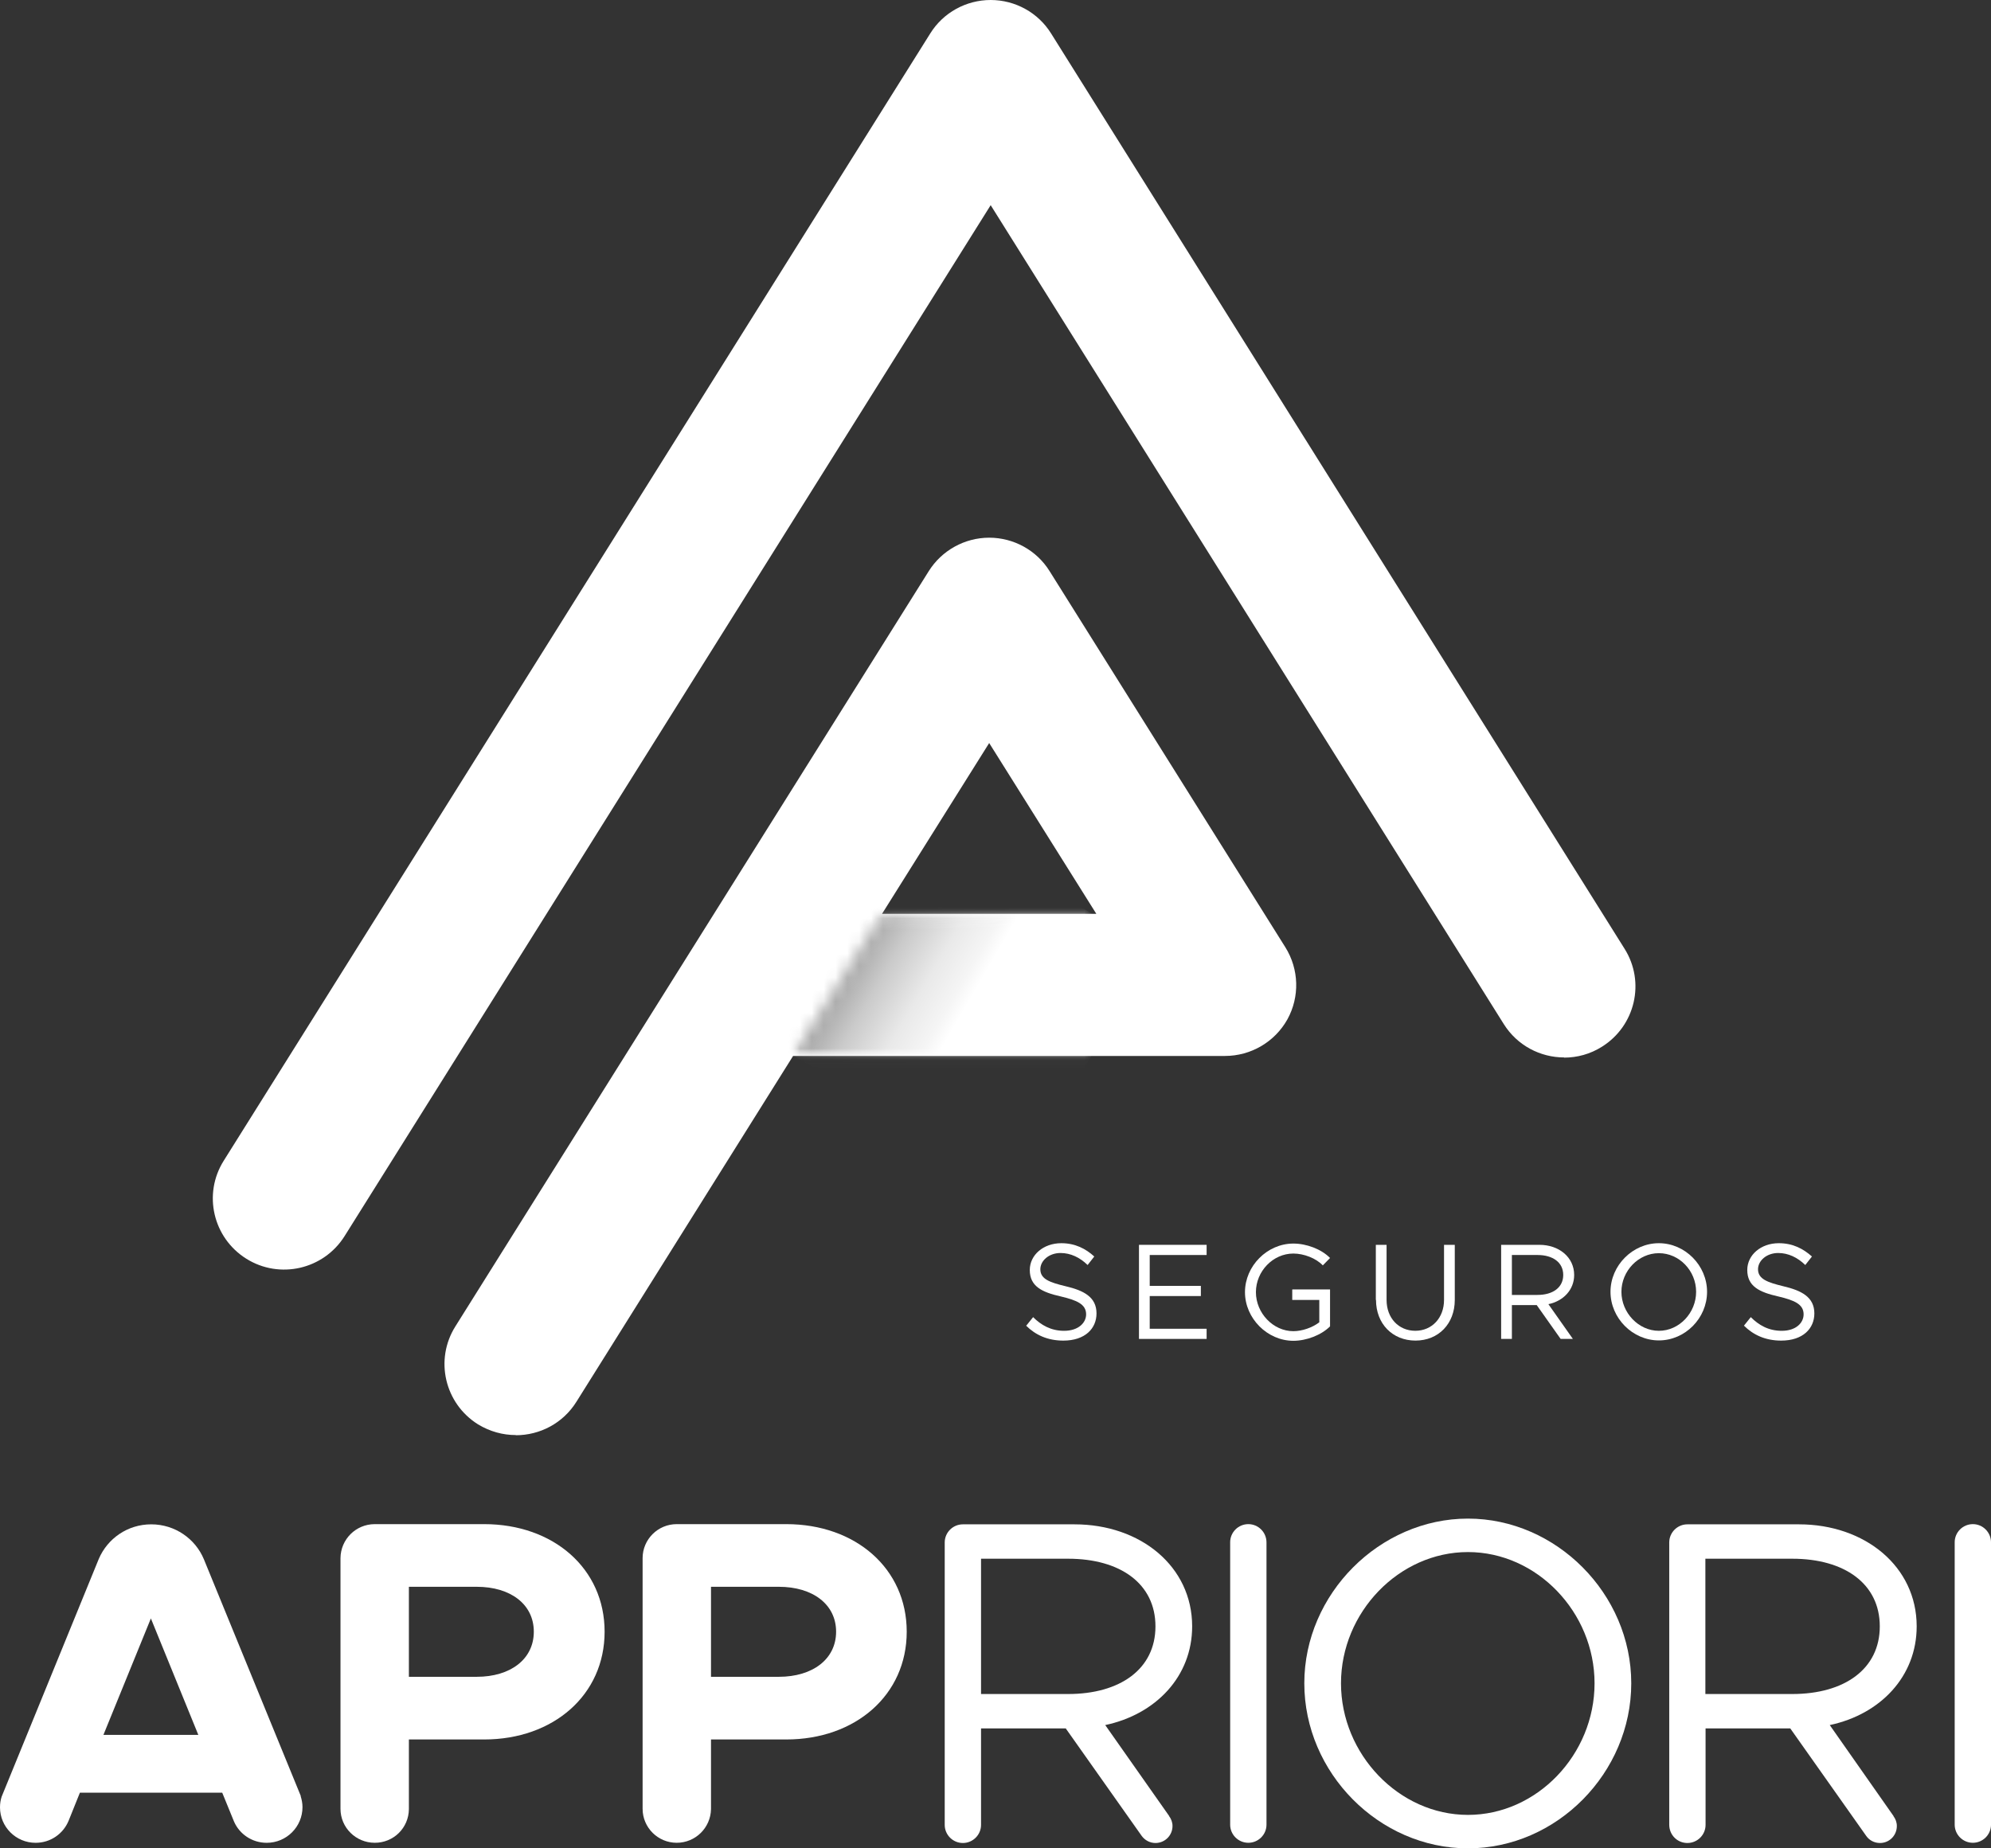
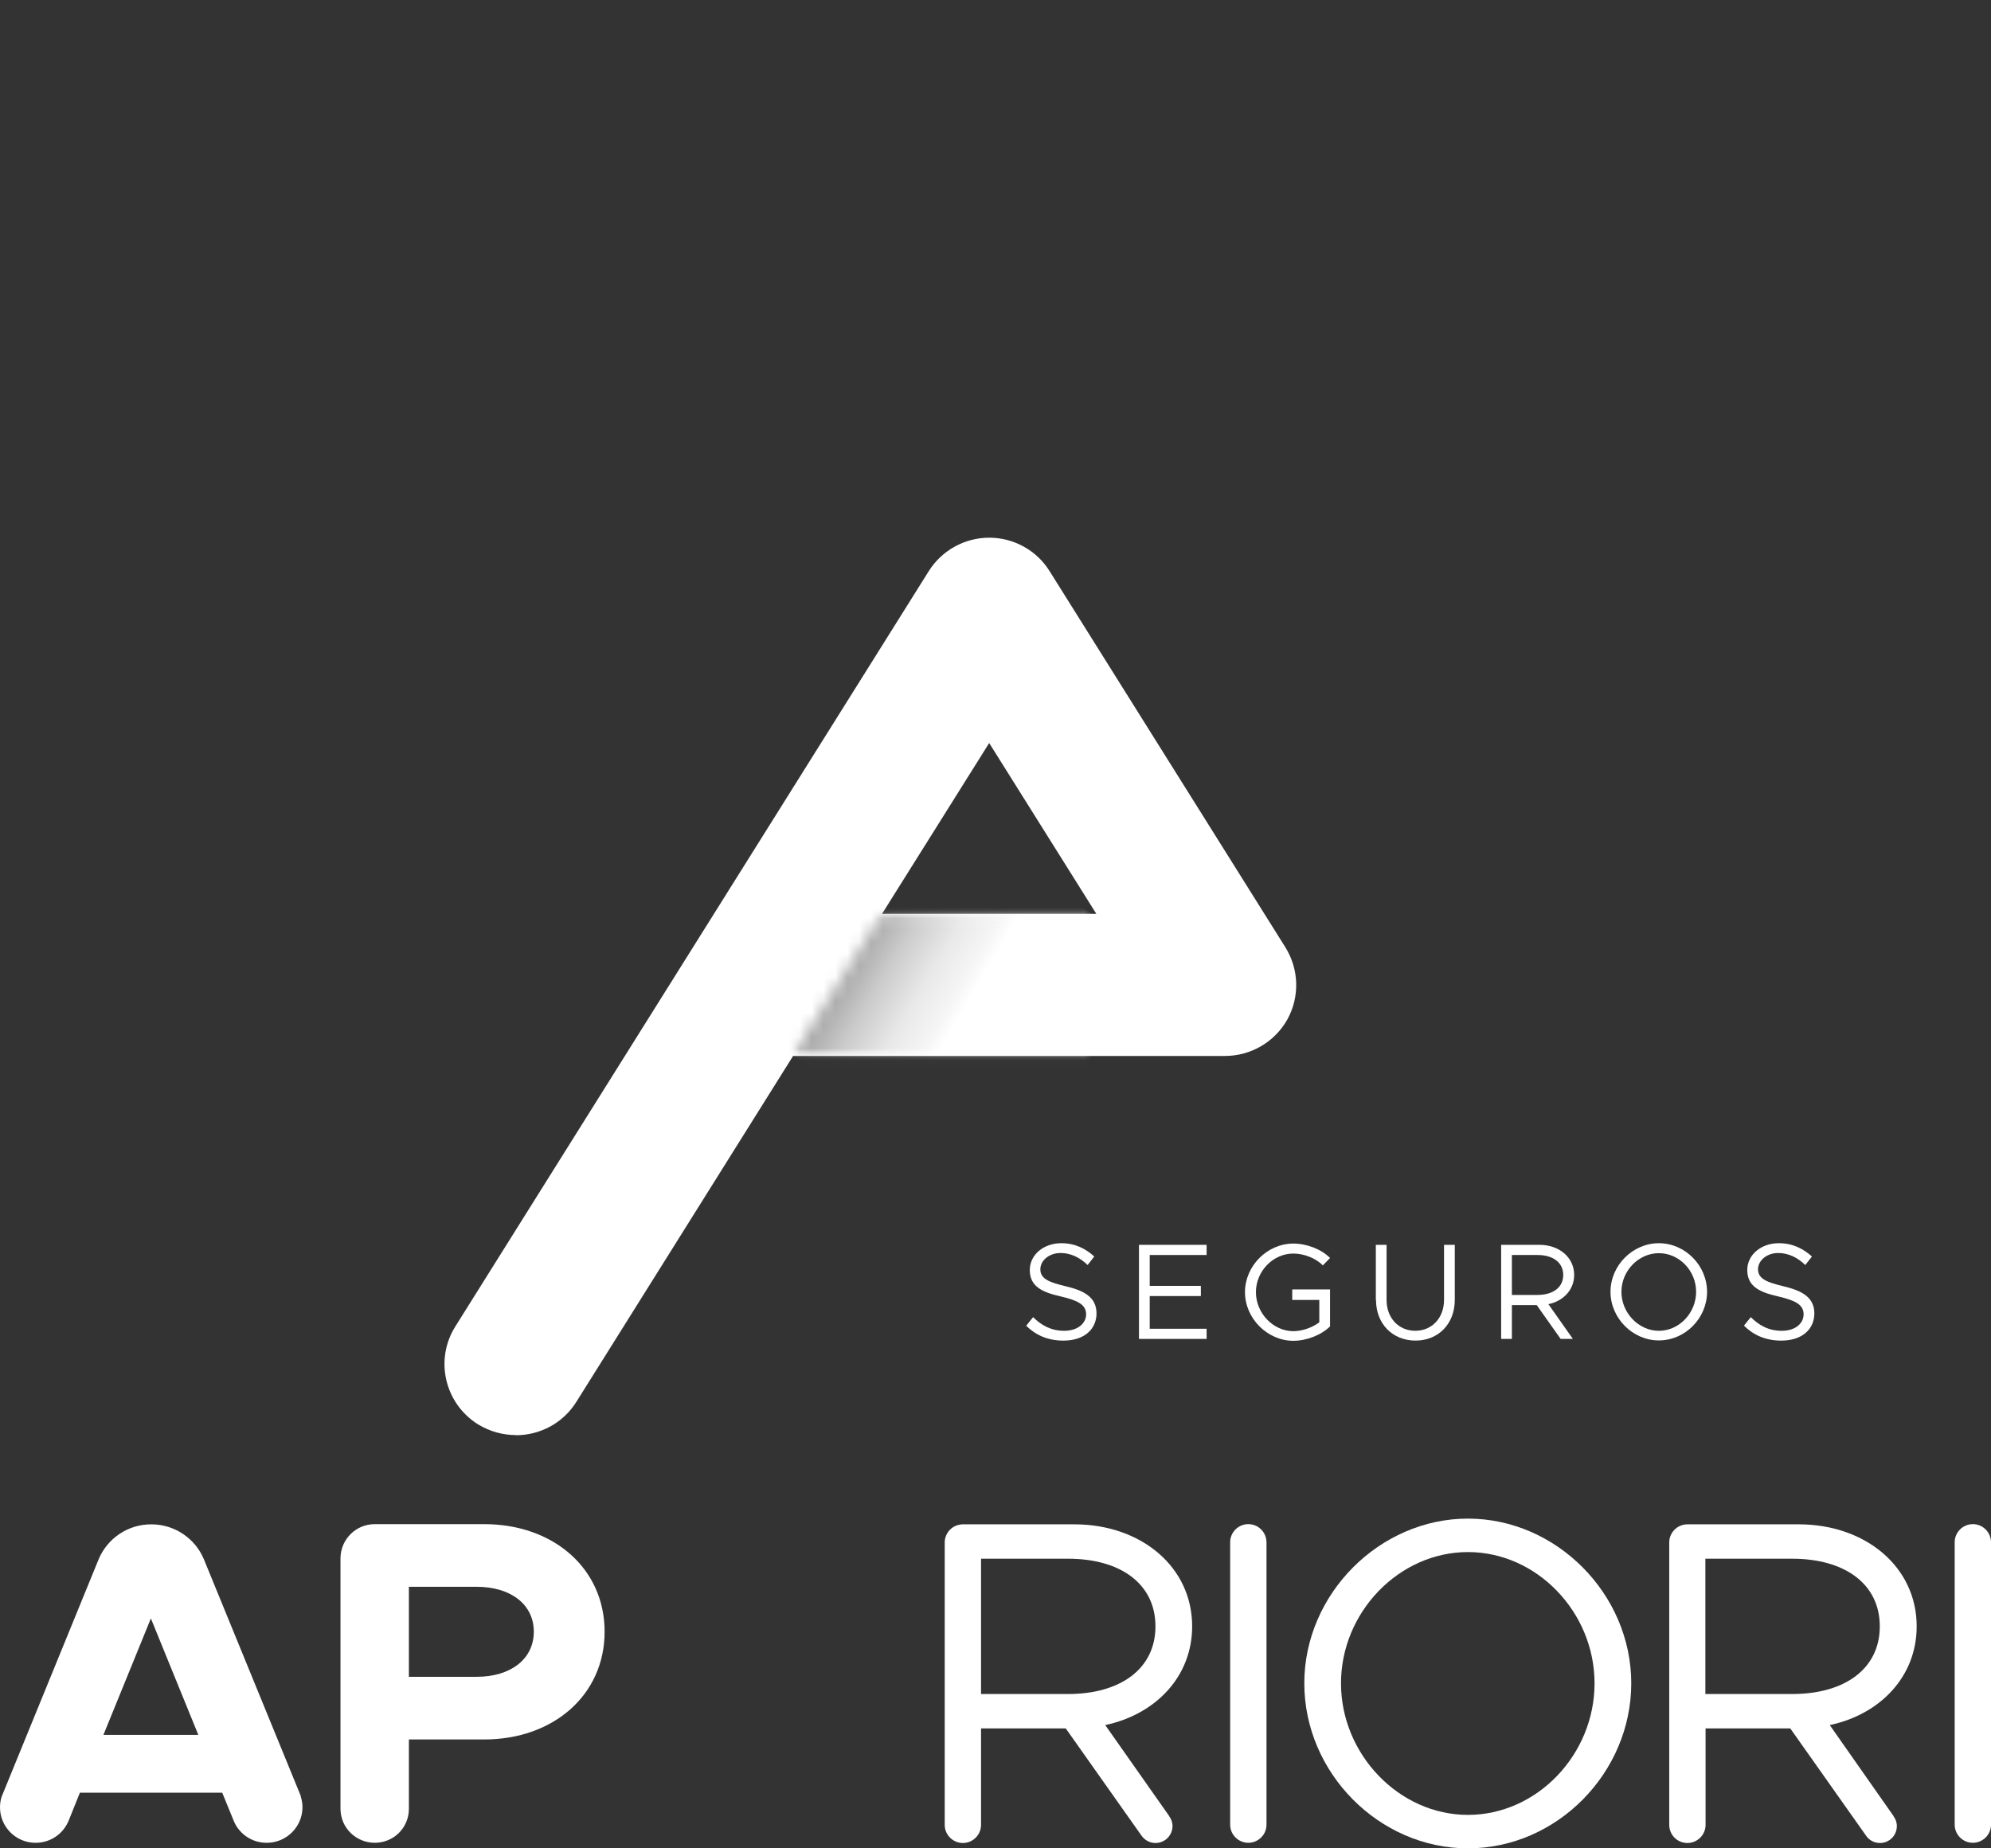
<svg xmlns="http://www.w3.org/2000/svg" width="168" height="156" viewBox="0 0 168 156" fill="none">
  <rect x="0" y="0" width="168" height="156" fill="#333333" stroke="none" />
  <g id="Logo_footer">
    <g id="Group">
      <g id="Capa 1">
        <g id="Group_2">
          <path id="Vector" d="M110.057 142.07C110.057 134.519 116.422 128.17 123.866 128.17C131.311 128.17 137.645 134.519 137.645 142.07C137.645 149.62 131.373 156 123.866 156C116.359 156 110.057 149.62 110.057 142.07ZM134.548 142.07C134.548 136.079 129.684 130.994 123.866 130.994C118.048 130.994 113.153 136.079 113.153 142.07C113.153 148.06 118.048 153.177 123.866 153.177C129.684 153.177 134.548 148.091 134.548 142.07Z" fill="white" />
          <path id="Vector_2" d="M25.383 151.586L17.204 131.603C16.484 129.871 14.764 128.654 12.762 128.654C10.76 128.654 9.071 129.855 8.336 131.571L0.141 151.633C0.047 151.914 0 152.226 0 152.538C0 154.191 1.345 155.533 3.003 155.533C4.27 155.533 5.333 154.769 5.787 153.677L6.741 151.305H18.752L19.753 153.755C20.222 154.815 21.285 155.533 22.505 155.533C24.179 155.533 25.524 154.176 25.524 152.522C25.524 152.195 25.461 151.883 25.367 151.586M8.727 146.423L12.731 136.595L16.734 146.423H8.727Z" fill="white" />
          <path id="Vector_3" d="M40.867 128.637H31.624C30.029 128.637 28.746 129.916 28.73 131.507V152.661C28.73 154.252 30.029 155.531 31.624 155.531C33.219 155.531 34.486 154.268 34.502 152.692V146.811H40.851C46.7 146.811 51.017 143.051 51.017 137.716C51.017 132.381 46.7 128.637 40.851 128.637M40.226 141.522H34.502V133.925H40.226C43.088 133.925 45.043 135.407 45.043 137.716C45.043 140.025 43.088 141.522 40.226 141.522Z" fill="white" />
-           <path id="Vector_4" d="M66.343 128.637H57.1C55.521 128.637 54.223 129.916 54.223 131.507V152.63C54.223 152.63 54.223 152.645 54.223 152.661C54.223 154.252 55.521 155.531 57.1 155.531C58.68 155.531 59.962 154.268 59.994 152.692V146.811H66.343C72.193 146.811 76.509 143.051 76.509 137.716C76.509 132.381 72.193 128.637 66.343 128.637ZM65.718 141.522H59.994V133.925H65.718C68.58 133.925 70.55 135.407 70.55 137.716C70.55 140.025 68.58 141.522 65.718 141.522Z" fill="white" />
          <path id="Vector_5" d="M98.654 153.271L93.259 145.596C97.528 144.691 100.594 141.493 100.594 137.265C100.594 132.211 96.246 128.654 90.663 128.654H81.248C80.403 128.654 79.715 129.341 79.715 130.183V154.004V154.02C79.715 154.862 80.403 155.549 81.248 155.549C82.092 155.549 82.78 154.862 82.78 154.02V145.877H89.927L96.34 154.956C96.606 155.315 97.028 155.549 97.497 155.549C98.295 155.549 98.936 154.909 98.936 154.113C98.936 153.801 98.826 153.521 98.654 153.287M82.78 142.991V131.556H90.131C94.526 131.556 97.497 133.662 97.497 137.265C97.497 140.869 94.51 142.975 90.131 142.975H82.78V142.991Z" fill="white" />
          <path id="Vector_6" d="M103.801 154.002C103.801 154.845 104.489 155.531 105.333 155.531C106.178 155.531 106.866 154.845 106.866 154.002V130.181C106.866 129.323 106.178 128.637 105.333 128.637C104.489 128.637 103.801 129.323 103.801 130.166V154.002Z" fill="white" />
          <path id="Vector_7" d="M159.774 153.271L154.394 145.596C158.663 144.691 161.729 141.493 161.729 137.265C161.729 132.211 157.365 128.654 151.797 128.654H142.382C141.538 128.654 140.85 129.341 140.85 130.183V154.004C140.85 154.878 141.538 155.549 142.382 155.549C143.227 155.549 143.915 154.862 143.915 154.02V145.877H151.062L157.475 154.956C157.725 155.315 158.147 155.549 158.632 155.549C159.429 155.549 160.055 154.909 160.055 154.113C160.055 153.801 159.946 153.521 159.774 153.287M143.899 142.991V131.556H151.234C155.629 131.556 158.616 133.662 158.616 137.265C158.616 140.869 155.629 142.975 151.234 142.975H143.899V142.991Z" fill="white" />
          <path id="Vector_8" d="M164.936 154.002C164.936 154.845 165.624 155.531 166.468 155.531C167.313 155.531 168.001 154.845 168.001 154.002V130.181C168.001 129.323 167.313 128.637 166.468 128.637C165.624 128.637 164.936 129.323 164.936 130.166V154.002Z" fill="white" />
          <path id="Vector_9" d="M86.611 111.868L87.174 111.166C87.847 111.837 88.676 112.32 89.786 112.32C91.006 112.32 91.647 111.634 91.647 110.932C91.647 110.089 90.897 109.746 89.505 109.419C87.909 109.06 86.893 108.561 86.893 107.188C86.893 105.924 88.035 104.926 89.552 104.926C90.725 104.926 91.616 105.394 92.335 106.049L91.772 106.767C91.116 106.127 90.334 105.753 89.489 105.753C88.504 105.753 87.784 106.408 87.784 107.125C87.784 107.952 88.566 108.233 89.927 108.561C91.444 108.919 92.523 109.465 92.523 110.854C92.523 112.117 91.569 113.147 89.724 113.147C88.41 113.147 87.378 112.679 86.58 111.883" fill="white" />
          <path id="Vector_10" d="M97.013 105.922V108.528H101.329V109.386H97.013V112.147H101.814V113.005H96.106V105.064H101.814V105.922H97.013Z" fill="white" />
          <path id="Vector_11" d="M109.055 108.826H112.229V111.946C111.494 112.679 110.243 113.163 109.133 113.163C106.943 113.163 105.051 111.275 105.051 109.06C105.051 106.845 106.928 104.957 109.133 104.957C110.243 104.957 111.494 105.425 112.229 106.174L111.619 106.798C111.041 106.189 110.009 105.799 109.133 105.799C107.412 105.799 105.974 107.297 105.974 109.06C105.974 110.823 107.428 112.351 109.133 112.351C109.868 112.351 110.728 112.055 111.322 111.603V109.715H109.039V108.857L109.055 108.826Z" fill="white" />
          <path id="Vector_12" d="M116.092 109.713V105.064H116.999V109.713C116.999 111.242 118.015 112.318 119.423 112.318C120.831 112.318 121.847 111.226 121.847 109.713V105.064H122.754V109.713C122.754 111.726 121.378 113.145 119.439 113.145C117.499 113.145 116.107 111.726 116.107 109.713" fill="white" />
          <path id="Vector_13" d="M130.654 110.072L132.719 113.005H131.686L129.669 110.15H127.573V113.005H126.666V105.064H129.903C131.546 105.064 132.828 106.11 132.828 107.607C132.828 108.855 131.921 109.807 130.654 110.072ZM127.573 109.292H129.731C131.029 109.292 131.905 108.668 131.905 107.607C131.905 106.546 131.029 105.922 129.731 105.922H127.573V109.292Z" fill="white" />
          <path id="Vector_14" d="M135.893 109.029C135.893 106.798 137.769 104.926 139.975 104.926C142.18 104.926 144.041 106.798 144.041 109.029C144.041 111.259 142.195 113.131 139.975 113.131C137.754 113.131 135.893 111.244 135.893 109.029ZM143.118 109.029C143.118 107.25 141.695 105.768 139.975 105.768C138.254 105.768 136.815 107.266 136.815 109.029C136.815 110.791 138.254 112.32 139.975 112.32C141.695 112.32 143.118 110.807 143.118 109.029Z" fill="white" />
          <path id="Vector_15" d="M147.168 111.868L147.731 111.166C148.404 111.837 149.217 112.32 150.343 112.32C151.563 112.32 152.188 111.634 152.188 110.932C152.188 110.089 151.438 109.746 150.046 109.419C148.45 109.06 147.434 108.561 147.434 107.188C147.434 105.924 148.576 104.926 150.093 104.926C151.281 104.926 152.157 105.394 152.892 106.049L152.329 106.767C151.672 106.127 150.89 105.753 150.046 105.753C149.06 105.753 148.341 106.408 148.341 107.125C148.341 107.952 149.139 108.233 150.484 108.561C152.001 108.919 153.095 109.465 153.095 110.854C153.095 112.117 152.141 113.147 150.296 113.147C148.982 113.147 147.95 112.679 147.152 111.883" fill="white" />
-           <path id="Vector_16" d="M131.982 89.248C129.98 89.248 128.025 88.249 126.883 86.424L83.593 17.316L29.073 104.333C27.306 107.141 23.599 107.999 20.784 106.236C17.969 104.473 17.109 100.776 18.876 97.968L78.494 2.824C79.589 1.061 81.528 0 83.593 0C85.657 0 87.596 1.061 88.691 2.824L137.08 80.075C138.847 82.883 137.987 86.58 135.172 88.343C134.187 88.967 133.076 89.263 131.982 89.263" fill="white" />
          <path id="Vector_17" d="M43.523 121.119C42.428 121.119 41.334 120.822 40.333 120.214C37.518 118.451 36.657 114.754 38.425 111.946L78.368 48.205C79.463 46.457 81.402 45.381 83.467 45.381C85.531 45.381 87.471 46.442 88.565 48.205L108.459 79.951C109.616 81.807 109.679 84.131 108.631 86.034C107.568 87.938 105.55 89.123 103.36 89.123H66.92L48.637 118.311C47.496 120.136 45.541 121.134 43.523 121.134M74.443 77.127H92.507L83.467 62.712L74.427 77.127H74.443Z" fill="white" />
          <g id="Group_3" style="mix-blend-mode:multiply">
            <g id="Clip path group">
              <mask id="mask0_1929_7919" style="mask-type:luminance" maskUnits="userSpaceOnUse" x="66" y="77" width="27" height="13">
                <g id="clippath">
                  <path id="Vector_18" d="M92.102 77.092H66.922V89.119H92.102V77.092Z" fill="white" />
                </g>
              </mask>
              <g mask="url(#mask0_1929_7919)">
                <g id="Group_4">
                  <g id="Clip path group_2">
                    <mask id="mask1_1929_7919" style="mask-type:luminance" maskUnits="userSpaceOnUse" x="66" y="77" width="27" height="13">
                      <g id="clippath-1">
                        <path id="Vector_19" d="M92.102 77.09H74.445L66.922 89.102H92.102V77.09Z" fill="white" />
                      </g>
                    </mask>
                    <g mask="url(#mask1_1929_7919)">
                      <g id="Group_5">
                        <path id="Vector_20" d="M73.218 66.207L61.707 86.094L85.816 99.978L97.327 80.091L73.218 66.207Z" fill="url(#paint0_linear_1929_7919)" />
                      </g>
                    </g>
                  </g>
                </g>
              </g>
            </g>
          </g>
        </g>
      </g>
    </g>
  </g>
  <defs>
    <linearGradient id="paint0_linear_1929_7919" x1="61.839" y1="86.399" x2="80.657" y2="97.291" gradientUnits="userSpaceOnUse">
      <stop />
      <stop offset="0.07" stop-color="#6C6C6C" />
      <stop offset="0.22" stop-color="#969696" />
      <stop offset="0.41" stop-color="#CACACA" />
      <stop offset="0.57" stop-color="#E9E9E9" />
      <stop offset="0.69" stop-color="#F5F5F5" />
      <stop offset="0.75" stop-color="white" />
      <stop offset="1" stop-color="white" />
    </linearGradient>
  </defs>
</svg>